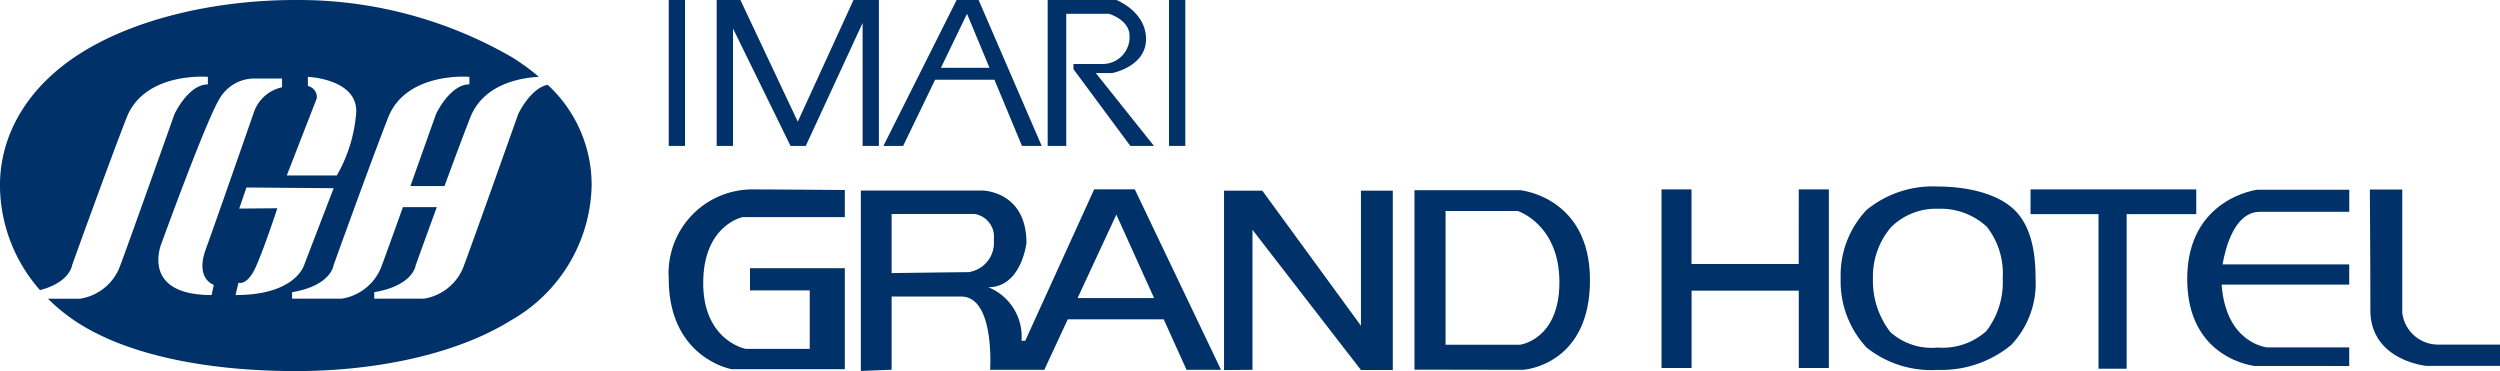
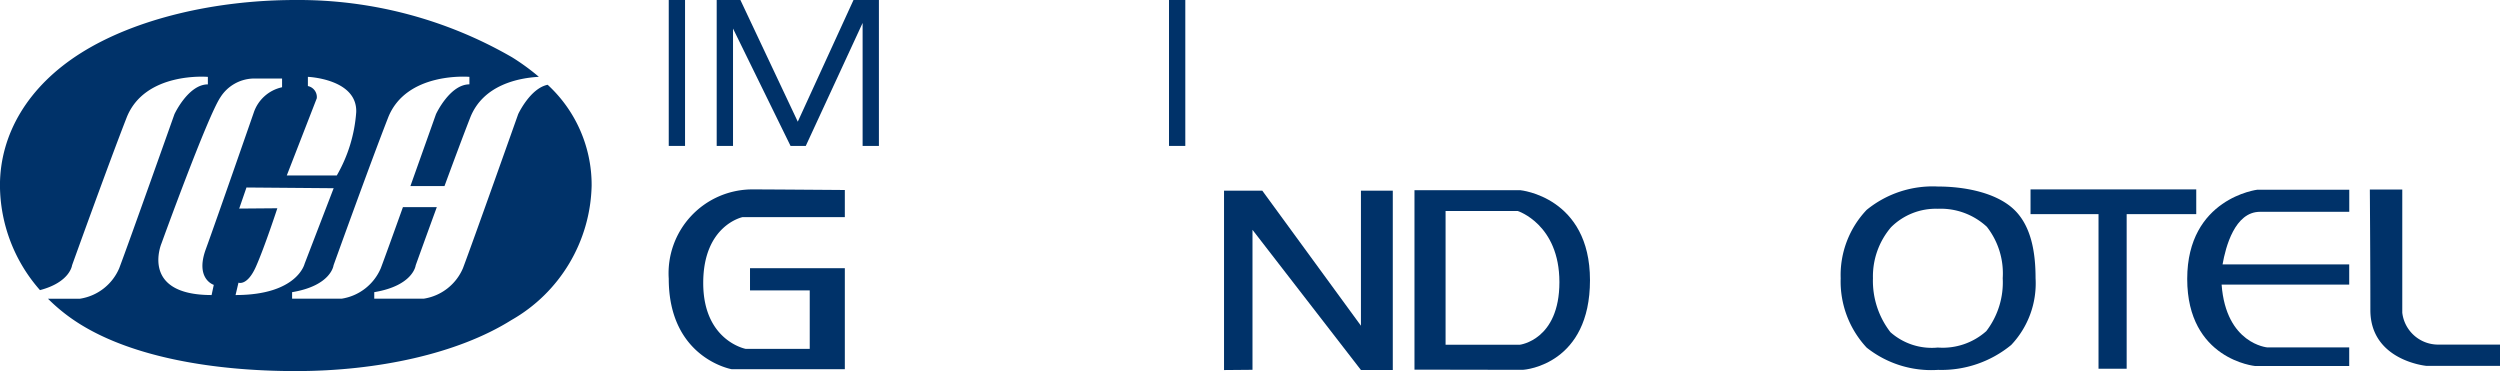
<svg xmlns="http://www.w3.org/2000/svg" width="181.915" height="27" viewBox="0 0 181.915 27">
  <g transform="translate(-12 -13)">
    <g transform="translate(12 14)">
      <path d="M355.694,42.192c-1.273.258-2.145,2.137-2.145,2.137s-3.278,9.252-4.018,11.208a3.717,3.717,0,0,1-2.855,2.22h-3.6v-.475c2.855-.476,3.016-1.956,3.016-1.956s.687-1.91,1.535-4.229h-2.465c-.689,1.926-1.33,3.7-1.609,4.441a3.717,3.717,0,0,1-2.855,2.22h-3.6v-.475c2.855-.476,3.016-1.956,3.016-1.956s2.643-7.348,3.965-10.732S350,41.615,350,41.615l0,.546c-1.427,0-2.432,2.168-2.432,2.168s-.9,2.536-1.861,5.233h2.48c.668-1.815,1.364-3.68,1.867-4.969.948-2.428,3.584-2.9,5-2.98a16.4,16.4,0,0,0-1.94-1.416,31.079,31.079,0,0,0-15.747-4.174c-5.944,0-11.7,1.393-15.6,3.836s-5.927,5.936-5.927,9.664a11.606,11.606,0,0,0,2.912,7.611c2.195-.577,2.335-1.808,2.335-1.808s2.643-7.348,3.965-10.732,5.917-2.977,5.917-2.977l0,.546c-1.427,0-2.432,2.168-2.432,2.168s-3.278,9.252-4.018,11.208a3.717,3.717,0,0,1-2.855,2.22h-2.331a13.07,13.07,0,0,0,2.3,1.829c3.9,2.443,9.79,3.437,15.735,3.437s11.784-1.264,15.68-3.707a11.548,11.548,0,0,0,5.846-9.793A9.9,9.9,0,0,0,355.694,42.192Zm-16.8.982a.818.818,0,0,0-.647-.889v-.67s3.6.144,3.517,2.569a10.744,10.744,0,0,1-1.415,4.609H336.71Zm-7.654,14.318c-5.234,0-3.648-3.753-3.648-3.753s3.331-9.2,4.282-10.626a2.928,2.928,0,0,1,2.379-1.375h2.115v.634a2.8,2.8,0,0,0-2.062,1.85s-2.7,7.772-3.489,9.939.582,2.59.582,2.59Zm1.956-.9s.634.264,1.269-1.163,1.559-4.252,1.559-4.252l-2.775.023.529-1.534,6.344.053-2.115,5.5s-.529,2.273-5.023,2.273Z" transform="translate(-315.843 -37.023)" fill="#003269" />
    </g>
    <g transform="translate(60.662 13)">
      <rect width="1.186" height="10.618" transform="translate(0 0)" fill="#003269" />
      <rect width="1.186" height="10.618" transform="translate(36.402 0)" fill="#003269" />
      <path d="M320.649,118.215h-1.282l-4.055,8.854-4.175-8.854h-1.725v10.618H310.6v-8.54l4.186,8.54h1.108l4.136-8.947v8.947h1.186V118.215Z" transform="translate(-305.923 -118.215)" fill="#003269" />
-       <path d="M365.824,128.834h1.435l-4.591-10.619h-1.6l-5.328,10.619h1.435l2.327-4.816h4.317Zm-5.9-5.684,1.9-3.931,1.636,3.931Z" transform="translate(-340.12 -118.215)" fill="#003269" />
-       <path d="M404.87,123.533h1.179s2.473-.461,2.473-2.474-2.157-2.844-2.157-2.844h-5v10.619h1.352v-9.615h3.107s1.5.431,1.5,1.611a1.96,1.96,0,0,1-1.956,2.042h-2.128v.374l4.141,5.589H409.1Z" transform="translate(-373.792 -118.215)" fill="#003269" />
    </g>
    <g transform="translate(60.662 26.573)">
      <path d="M29.429,184.1c0,5.779,4.57,6.585,4.57,6.585h8.243v-7.347h-6.9v1.613h4.346v4.256H35.029s-3.091-.582-3.091-4.794,2.867-4.794,2.867-4.794h7.437v-1.972s-5.69-.044-6.765-.044A6.1,6.1,0,0,0,29.429,184.1Z" transform="translate(-29.429 -177.394)" fill="#003269" />
-       <path d="M117.261,177.6l-5.017,11.021h-.269a3.878,3.878,0,0,0-2.419-3.9c2.419,0,2.778-3.226,2.778-3.226,0-3.763-3.181-3.808-3.181-3.808h-8.87v13.127l2.24-.089V185.4h5.062c2.464,0,2.105,5.331,2.105,5.331h3.943l1.706-3.673h6.982l1.662,3.673h2.509L120.218,177.6Zm-9.187,6.025c-.582,0-5.552.067-5.552.067v-4.3h6.048a1.68,1.68,0,0,1,1.389,1.882A2.158,2.158,0,0,1,108.074,183.63Zm7.982,1.883,2.819-6.071,2.746,6.071Z" transform="translate(-86.305 -177.394)" fill="#003269" />
      <path d="M244.212,187.887l-7.178-9.827H234.25v13.053l2.071-.018V180.91l7.891,10.2h2.318V178.06h-2.318Z" transform="translate(-193.844 -177.759)" fill="#003269" />
      <path d="M312.2,177.887h-7.7v13.057l7.852.014c.3,0,4.919-.458,4.919-6.524S312.2,177.887,312.2,177.887Zm-.037,11.245h-5.4V179.4h5.25s3.033.962,3.033,5.178S312.167,189.132,312.167,189.132Z" transform="translate(-250.236 -177.62)" fill="#003269" />
-       <path d="M405.583,183.03h-7.8V177.6H395.6v13h2.189v-5.629h7.8v5.629h2.189v-13h-2.189Z" transform="translate(-323.361 -177.393)" fill="#003269" />
      <path d="M468.782,176.534a7.6,7.6,0,0,0-5.2,1.7,6.884,6.884,0,0,0-1.889,4.973,7.063,7.063,0,0,0,1.889,5.048,7.56,7.56,0,0,0,5.2,1.621,7.986,7.986,0,0,0,5.319-1.813,6.522,6.522,0,0,0,1.773-4.856c0-1.842-.3-3.8-1.58-5.011S470.74,176.534,468.782,176.534Zm3.507,10.522a4.765,4.765,0,0,1-3.527,1.195,4.535,4.535,0,0,1-3.449-1.118,6.1,6.1,0,0,1-1.272-3.931,5.5,5.5,0,0,1,1.311-3.7,4.608,4.608,0,0,1,3.411-1.349,4.938,4.938,0,0,1,3.565,1.31,5.5,5.5,0,0,1,1.156,3.739A5.835,5.835,0,0,1,472.289,187.056Z" transform="translate(-376.416 -176.534)" fill="#003269" />
      <path d="M543.792,179.4V177.6H531.734V179.4h4.947v11.251h2.048V179.4Z" transform="translate(-432.642 -177.393)" fill="#003269" />
      <path d="M589.528,184.192c0,5.875,4.947,6.338,4.947,6.338h6.841v-1.353h-5.952s-3.015-.245-3.333-4.574h9.285v-1.468H592.1c.222-1.276.895-3.826,2.72-3.826h6.5V177.7h-6.686S589.528,178.317,589.528,184.192Z" transform="translate(-479.035 -177.469)" fill="#003269" />
      <path d="M661.888,188.917a2.627,2.627,0,0,1-2.628-2.319v-8.966H656.9s.038,5.1.038,8.773S661,190.463,661,190.463h5.372v-1.546Z" transform="translate(-533.118 -177.415)" fill="#003269" />
    </g>
  </g>
</svg>